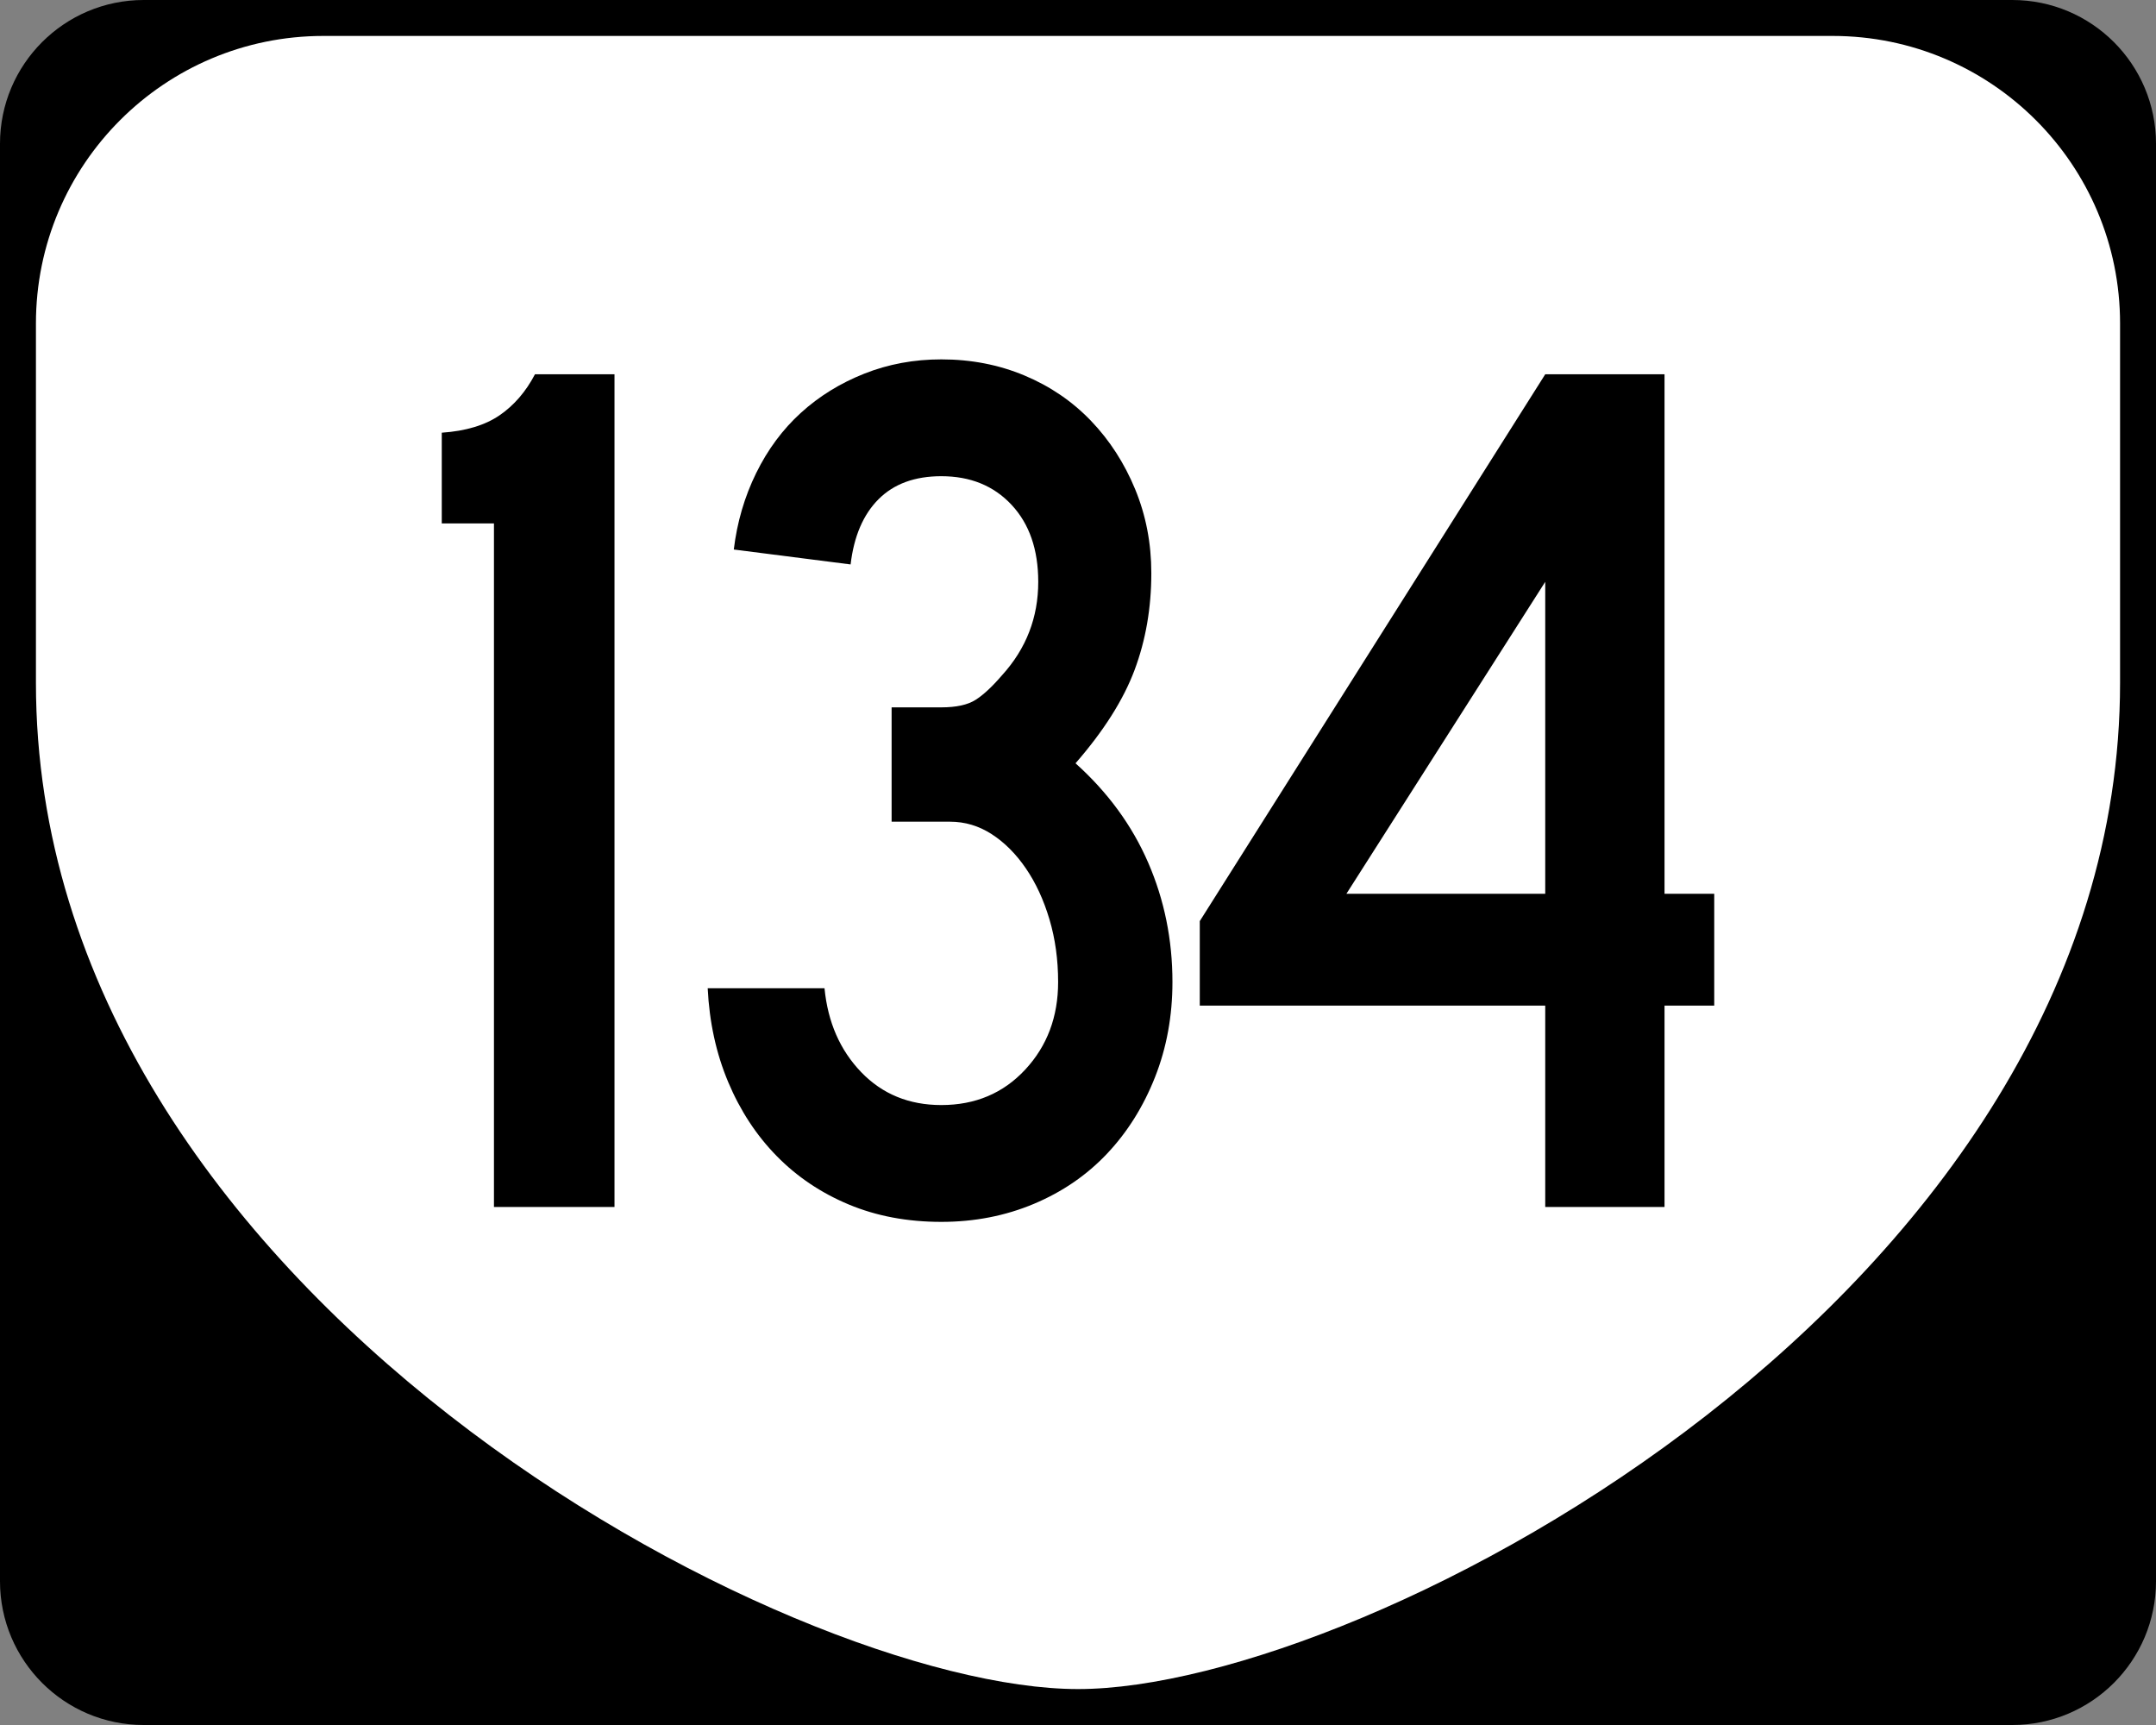
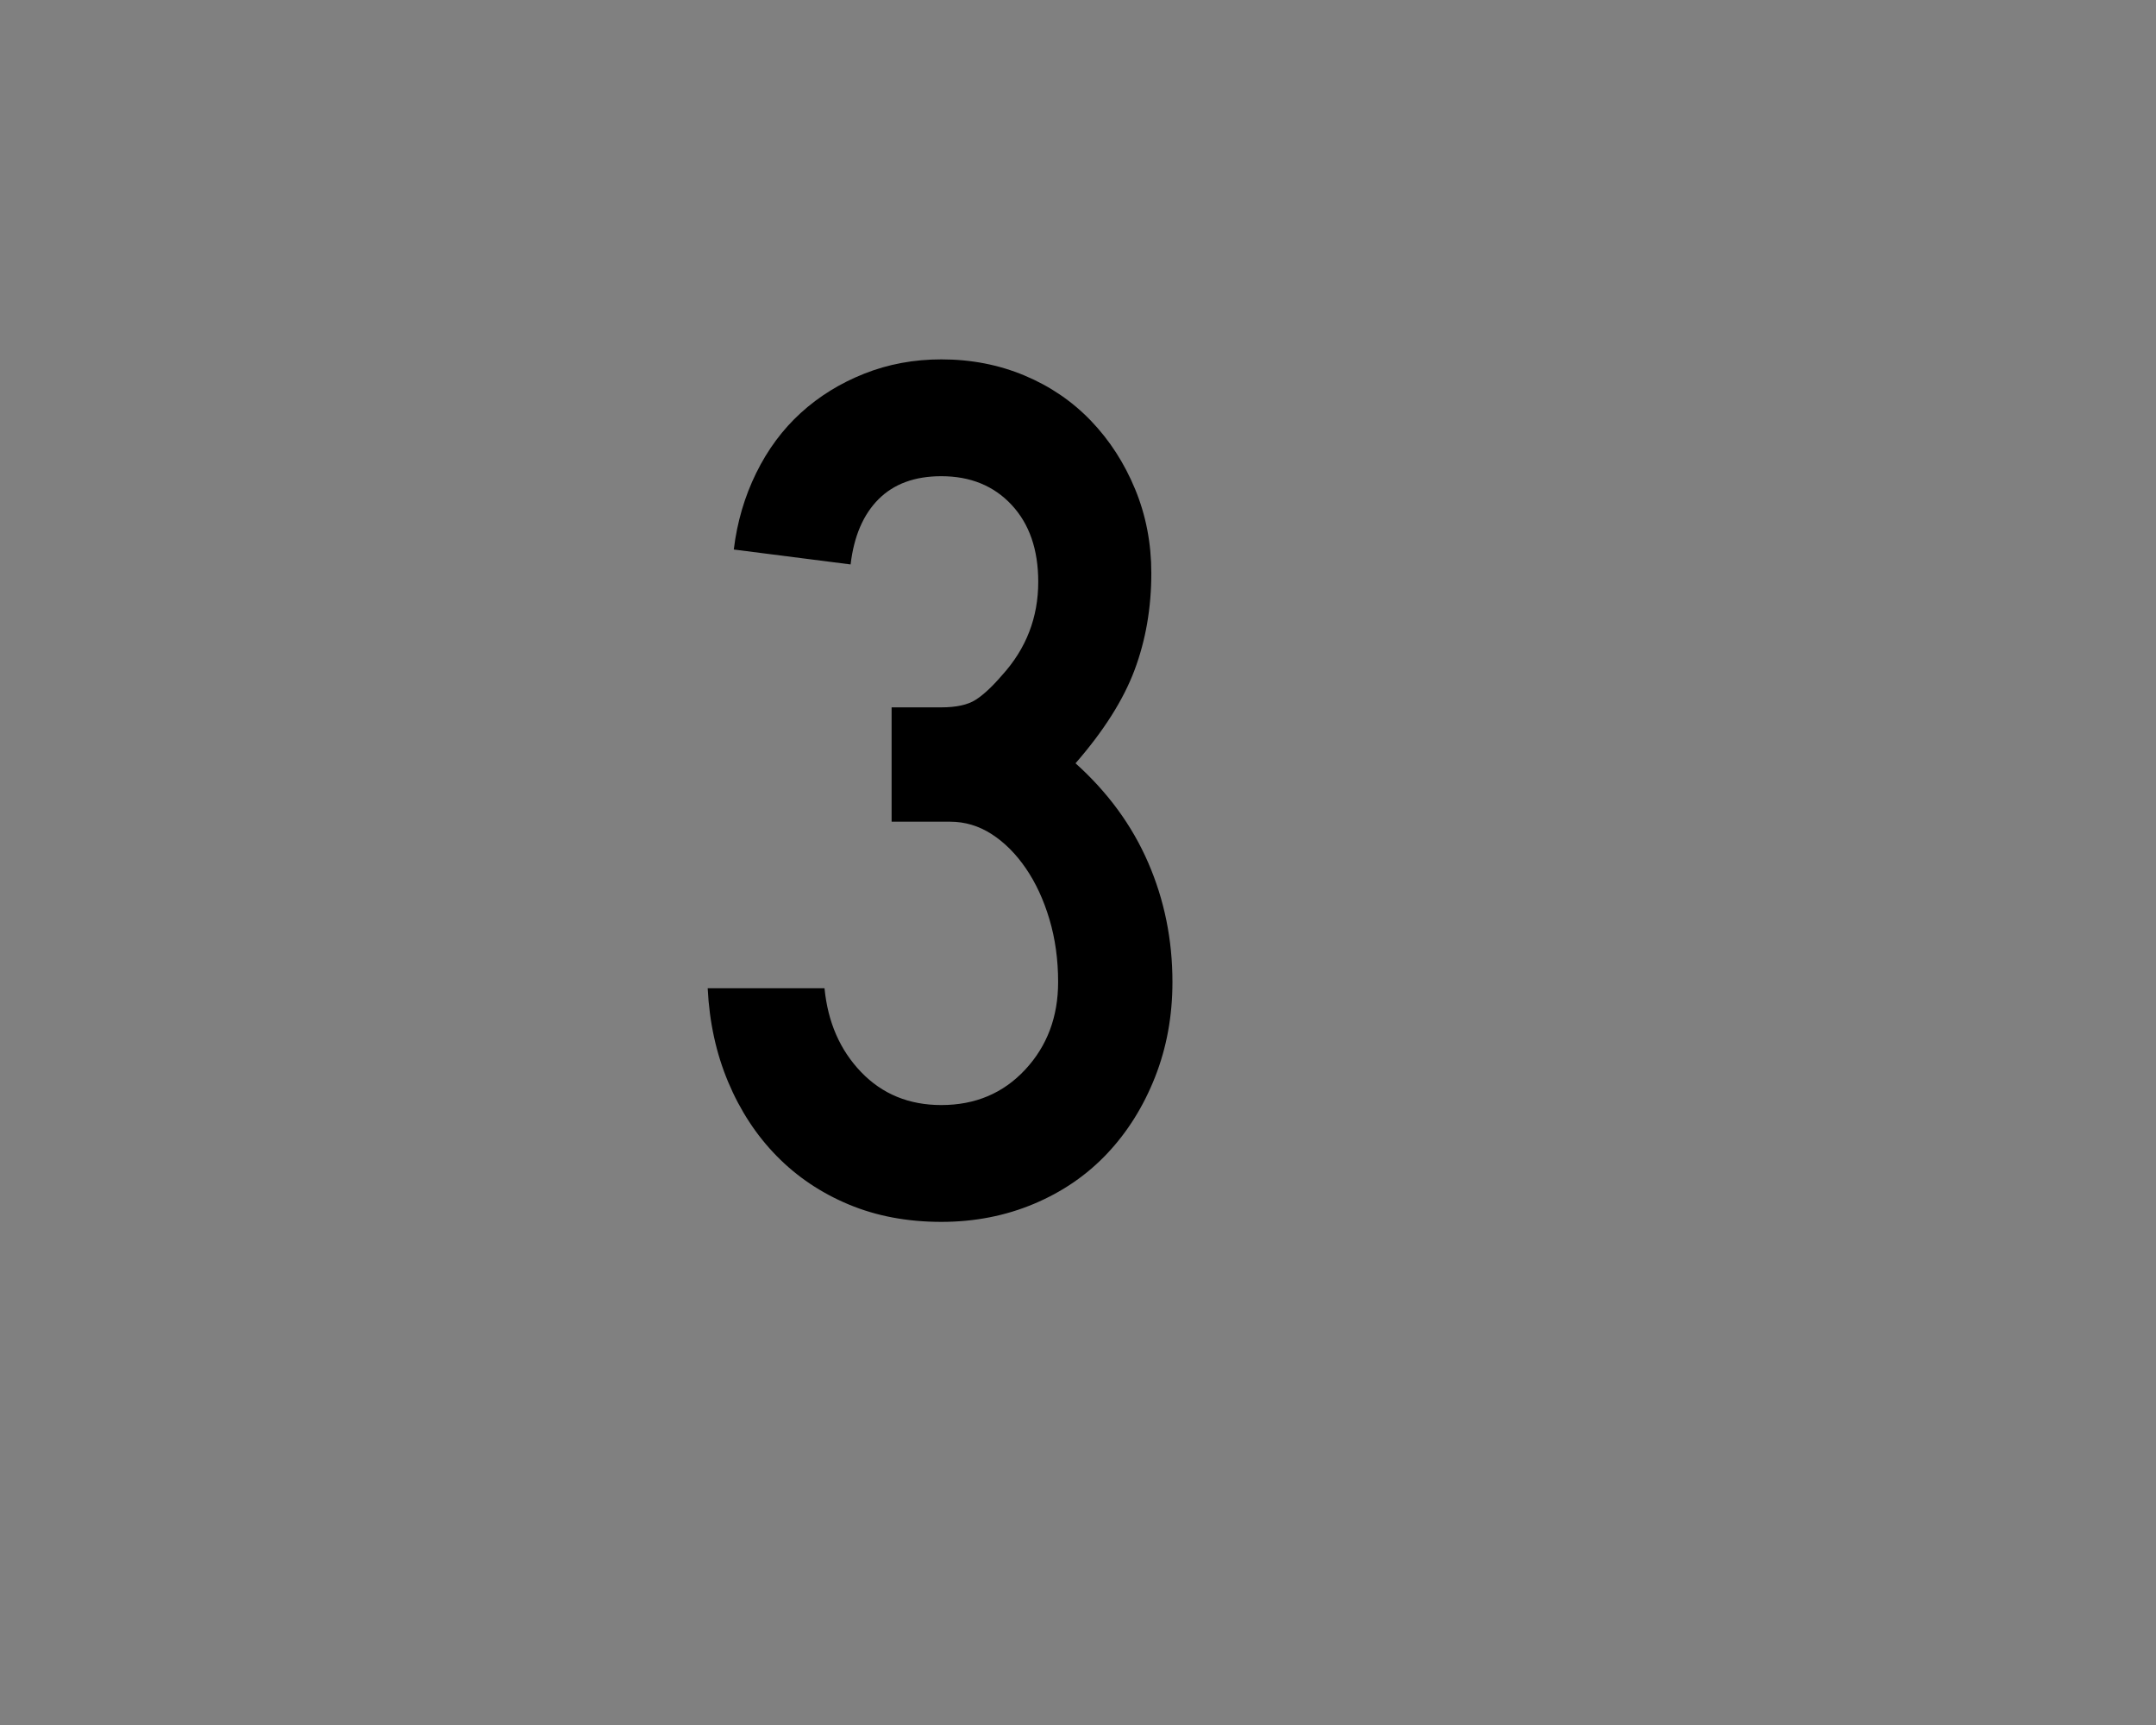
<svg xmlns="http://www.w3.org/2000/svg" version="1.1" id="Layer_1" width="480" height="384" viewBox="0 0 480 384" overflow="visible" enable-background="new 0 0 480 384" xml:space="preserve">
  <rect x="0" y="0" width="480" height="384" fill="#808080" stroke="none" />
  <g>
    <g>
-       <path d="M0,32C0,14.327,14.327,0,32,0h416c17.674,0,32,14.327,32,32v320c0,17.674-14.326,32-32,32H32    c-17.673,0-32-14.326-32-32V32L0,32z" />
-       <path d="M240,192" />
-     </g>
-     <path fill-rule="evenodd" clip-rule="evenodd" fill="#FFFFFF" d="M8,72C8,36.653,36.653,8,72,8h336   c35.347,0,64,28.653,64,64v80c0,136-168,224-232,224S8,288,8,152V72z" />
+       </g>
  </g>
  <g>
-     <path fill-rule="evenodd" clip-rule="evenodd" d="M109.972,268.68V116.519H98.353V96.323   c5.349-0.369,9.637-1.66,12.864-3.873c3.228-2.213,5.856-5.257,7.885-9.129   h17.706v185.359H109.972z" />
    <path fill-rule="evenodd" clip-rule="evenodd" d="M261.027,218.605c0,7.562-1.291,14.616-3.873,21.164   c-2.583,6.547-6.133,12.219-10.652,17.015c-4.519,4.795-9.959,8.53-16.322,11.204   C223.816,270.663,216.946,272,209.568,272c-7.562,0-14.432-1.291-20.61-3.873   s-11.528-6.179-16.046-10.79c-4.519-4.61-8.115-10.098-10.79-16.461   s-4.196-13.325-4.565-20.888h26.006c0.738,7.562,3.458,13.787,8.162,18.675   c4.703,4.888,10.651,7.331,17.844,7.331c7.562,0,13.787-2.628,18.675-7.885   s7.331-11.758,7.331-19.504c0-4.98-0.645-9.637-1.937-13.972   c-1.291-4.334-3.043-8.115-5.256-11.343s-4.75-5.764-7.608-7.608   c-2.859-1.844-5.948-2.766-9.268-2.766h-13.003v-25.453h11.066   c3.32,0,5.856-0.553,7.608-1.66c1.752-1.106,3.735-2.951,5.948-5.533   c5.349-5.902,8.023-12.819,8.023-20.75c0-7.193-1.983-12.91-5.948-17.152   s-9.176-6.363-15.631-6.363c-5.902,0-10.559,1.706-13.971,5.118   s-5.487,8.254-6.225,14.524l-26.006-3.32c0.737-6.086,2.397-11.758,4.979-17.014   c2.583-5.257,5.902-9.729,9.96-13.418c4.058-3.689,8.761-6.594,14.109-8.715   S203.482,80,209.568,80c6.64,0,12.819,1.199,18.536,3.597   c5.718,2.397,10.651,5.764,14.802,10.098c4.149,4.334,7.424,9.406,9.82,15.216   c2.398,5.81,3.598,12.035,3.598,18.674c0,7.747-1.246,14.939-3.735,21.579   s-6.87,13.557-13.141,20.75c7.193,6.456,12.587,13.833,16.184,22.132   C259.229,200.346,261.027,209.199,261.027,218.605z" />
-     <path fill-rule="evenodd" clip-rule="evenodd" d="M370.581,223.861v44.818h-26.559v-44.818h-76.911   v-18.812l76.911-121.729h26.559v115.643h11.066v24.898H370.581z M344.022,129.521   l-44.266,69.441h44.266V129.521z" />
  </g>
</svg>